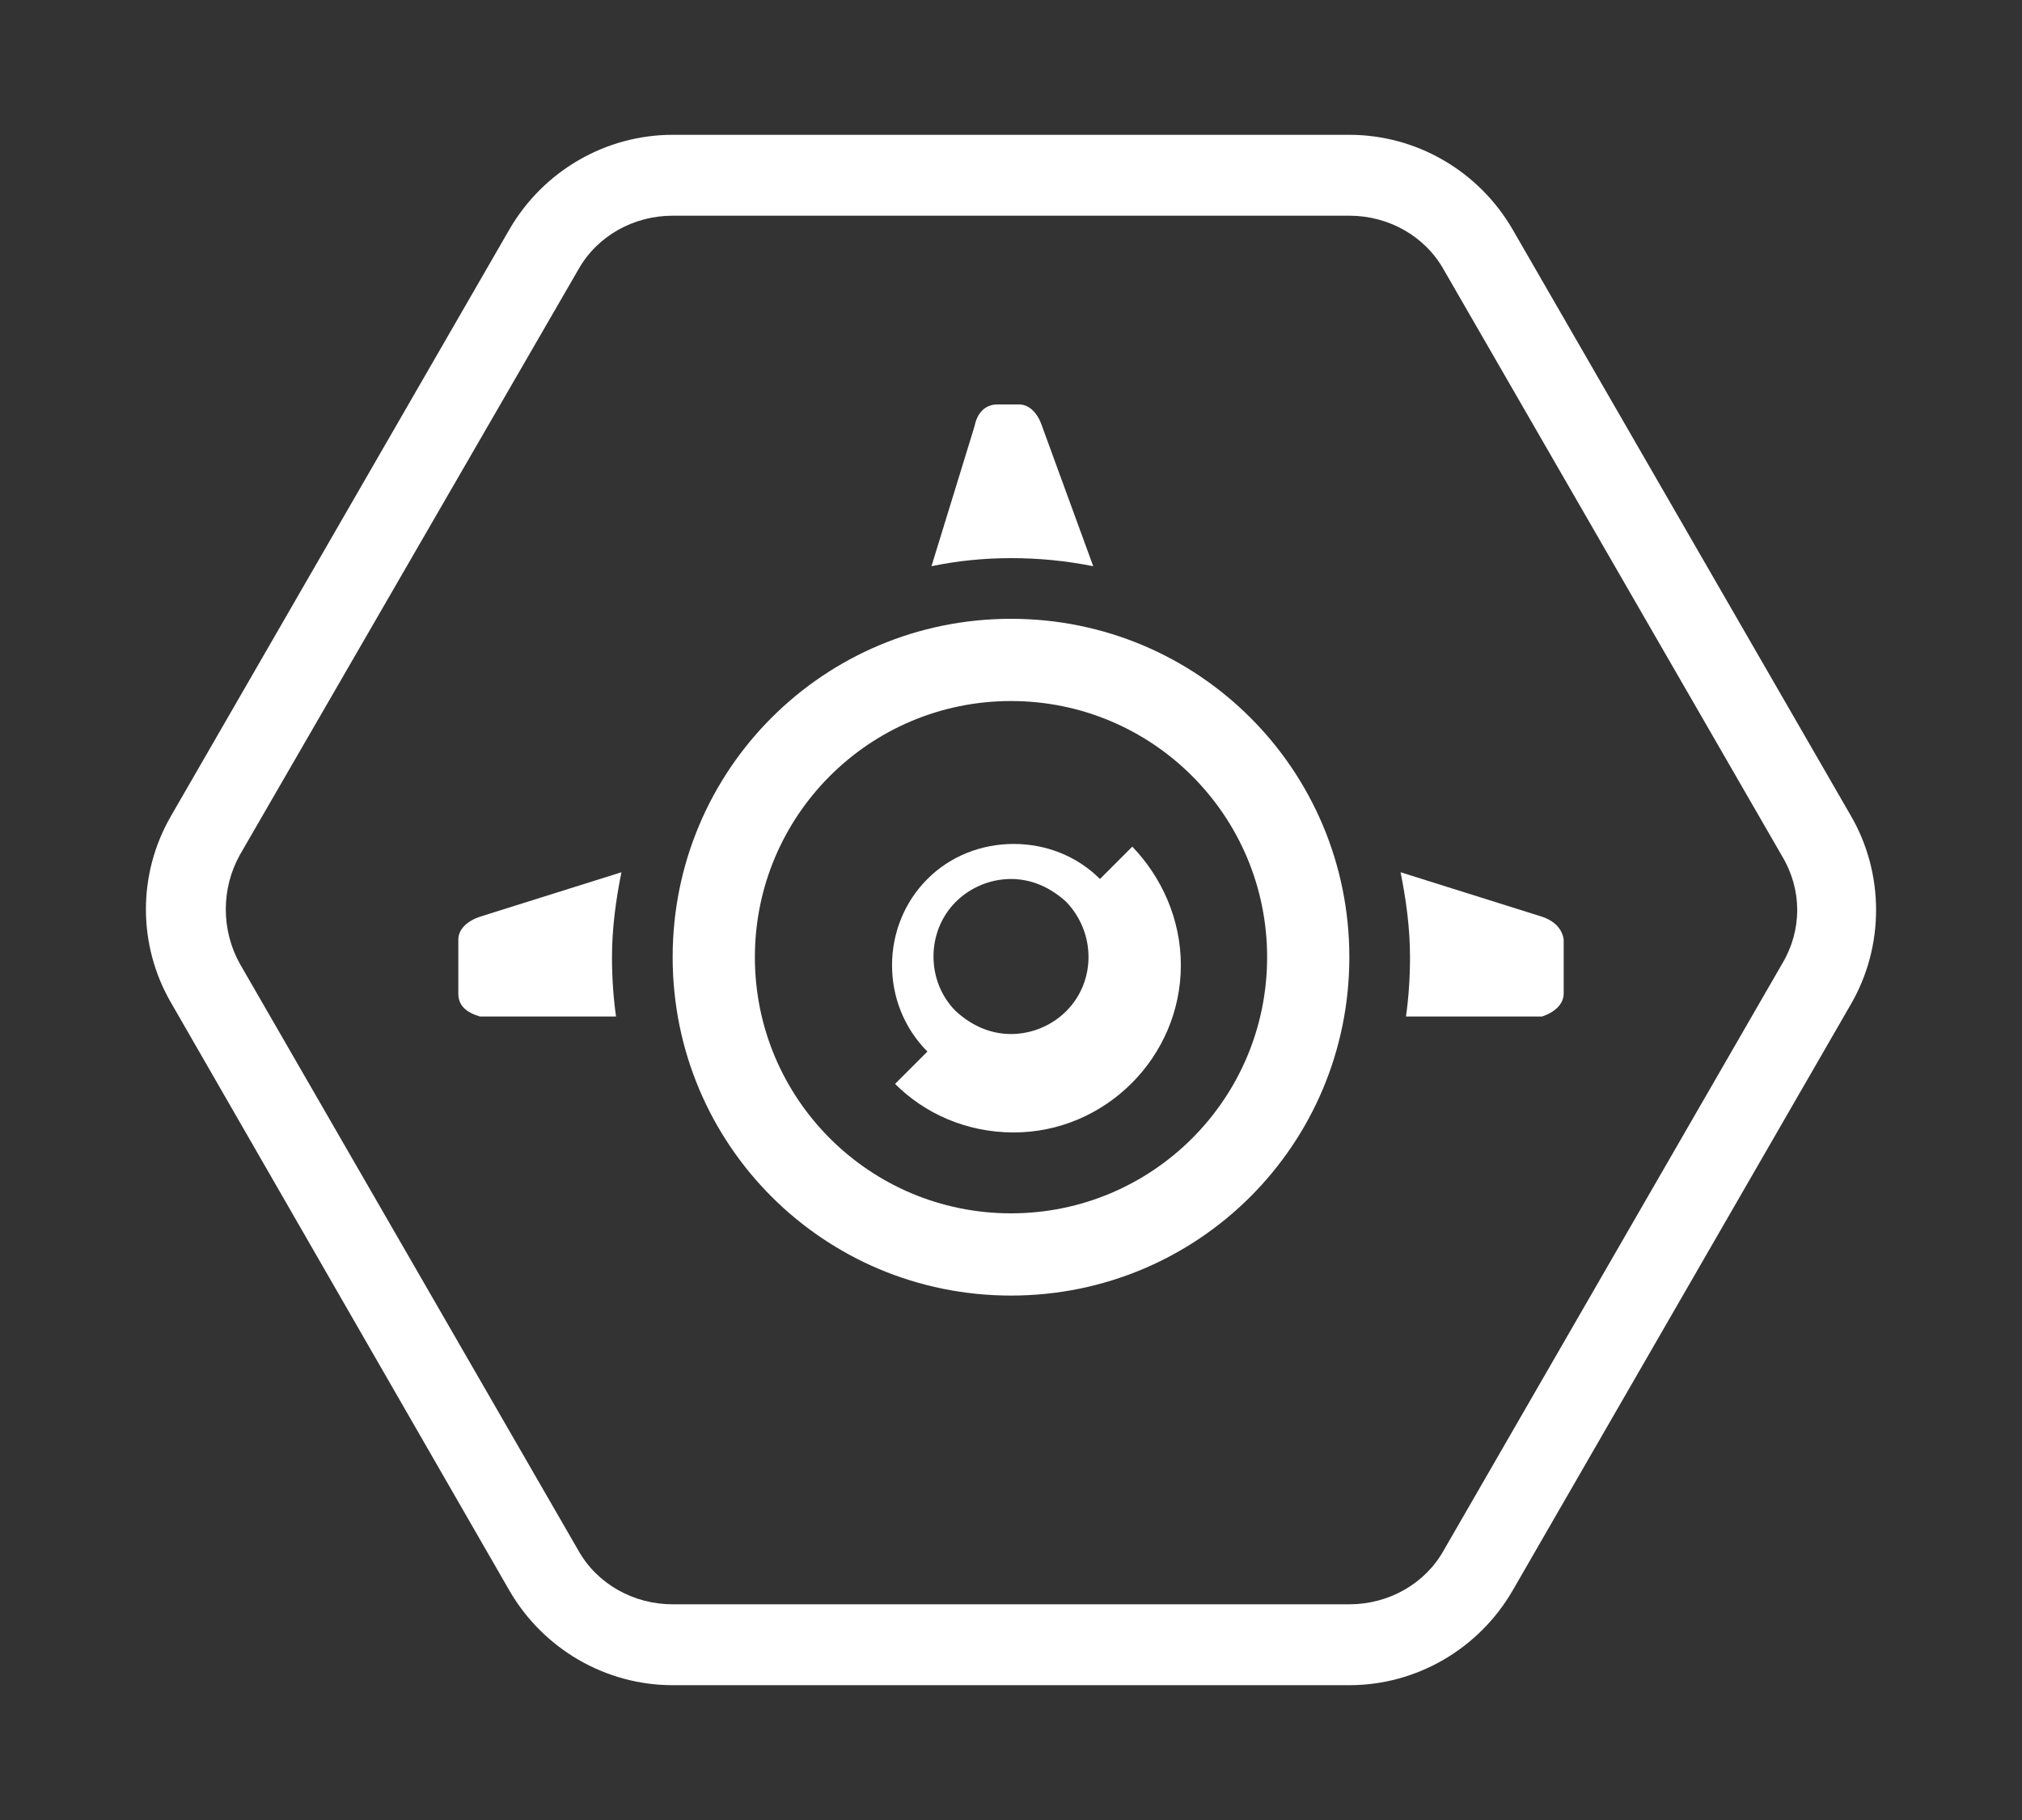
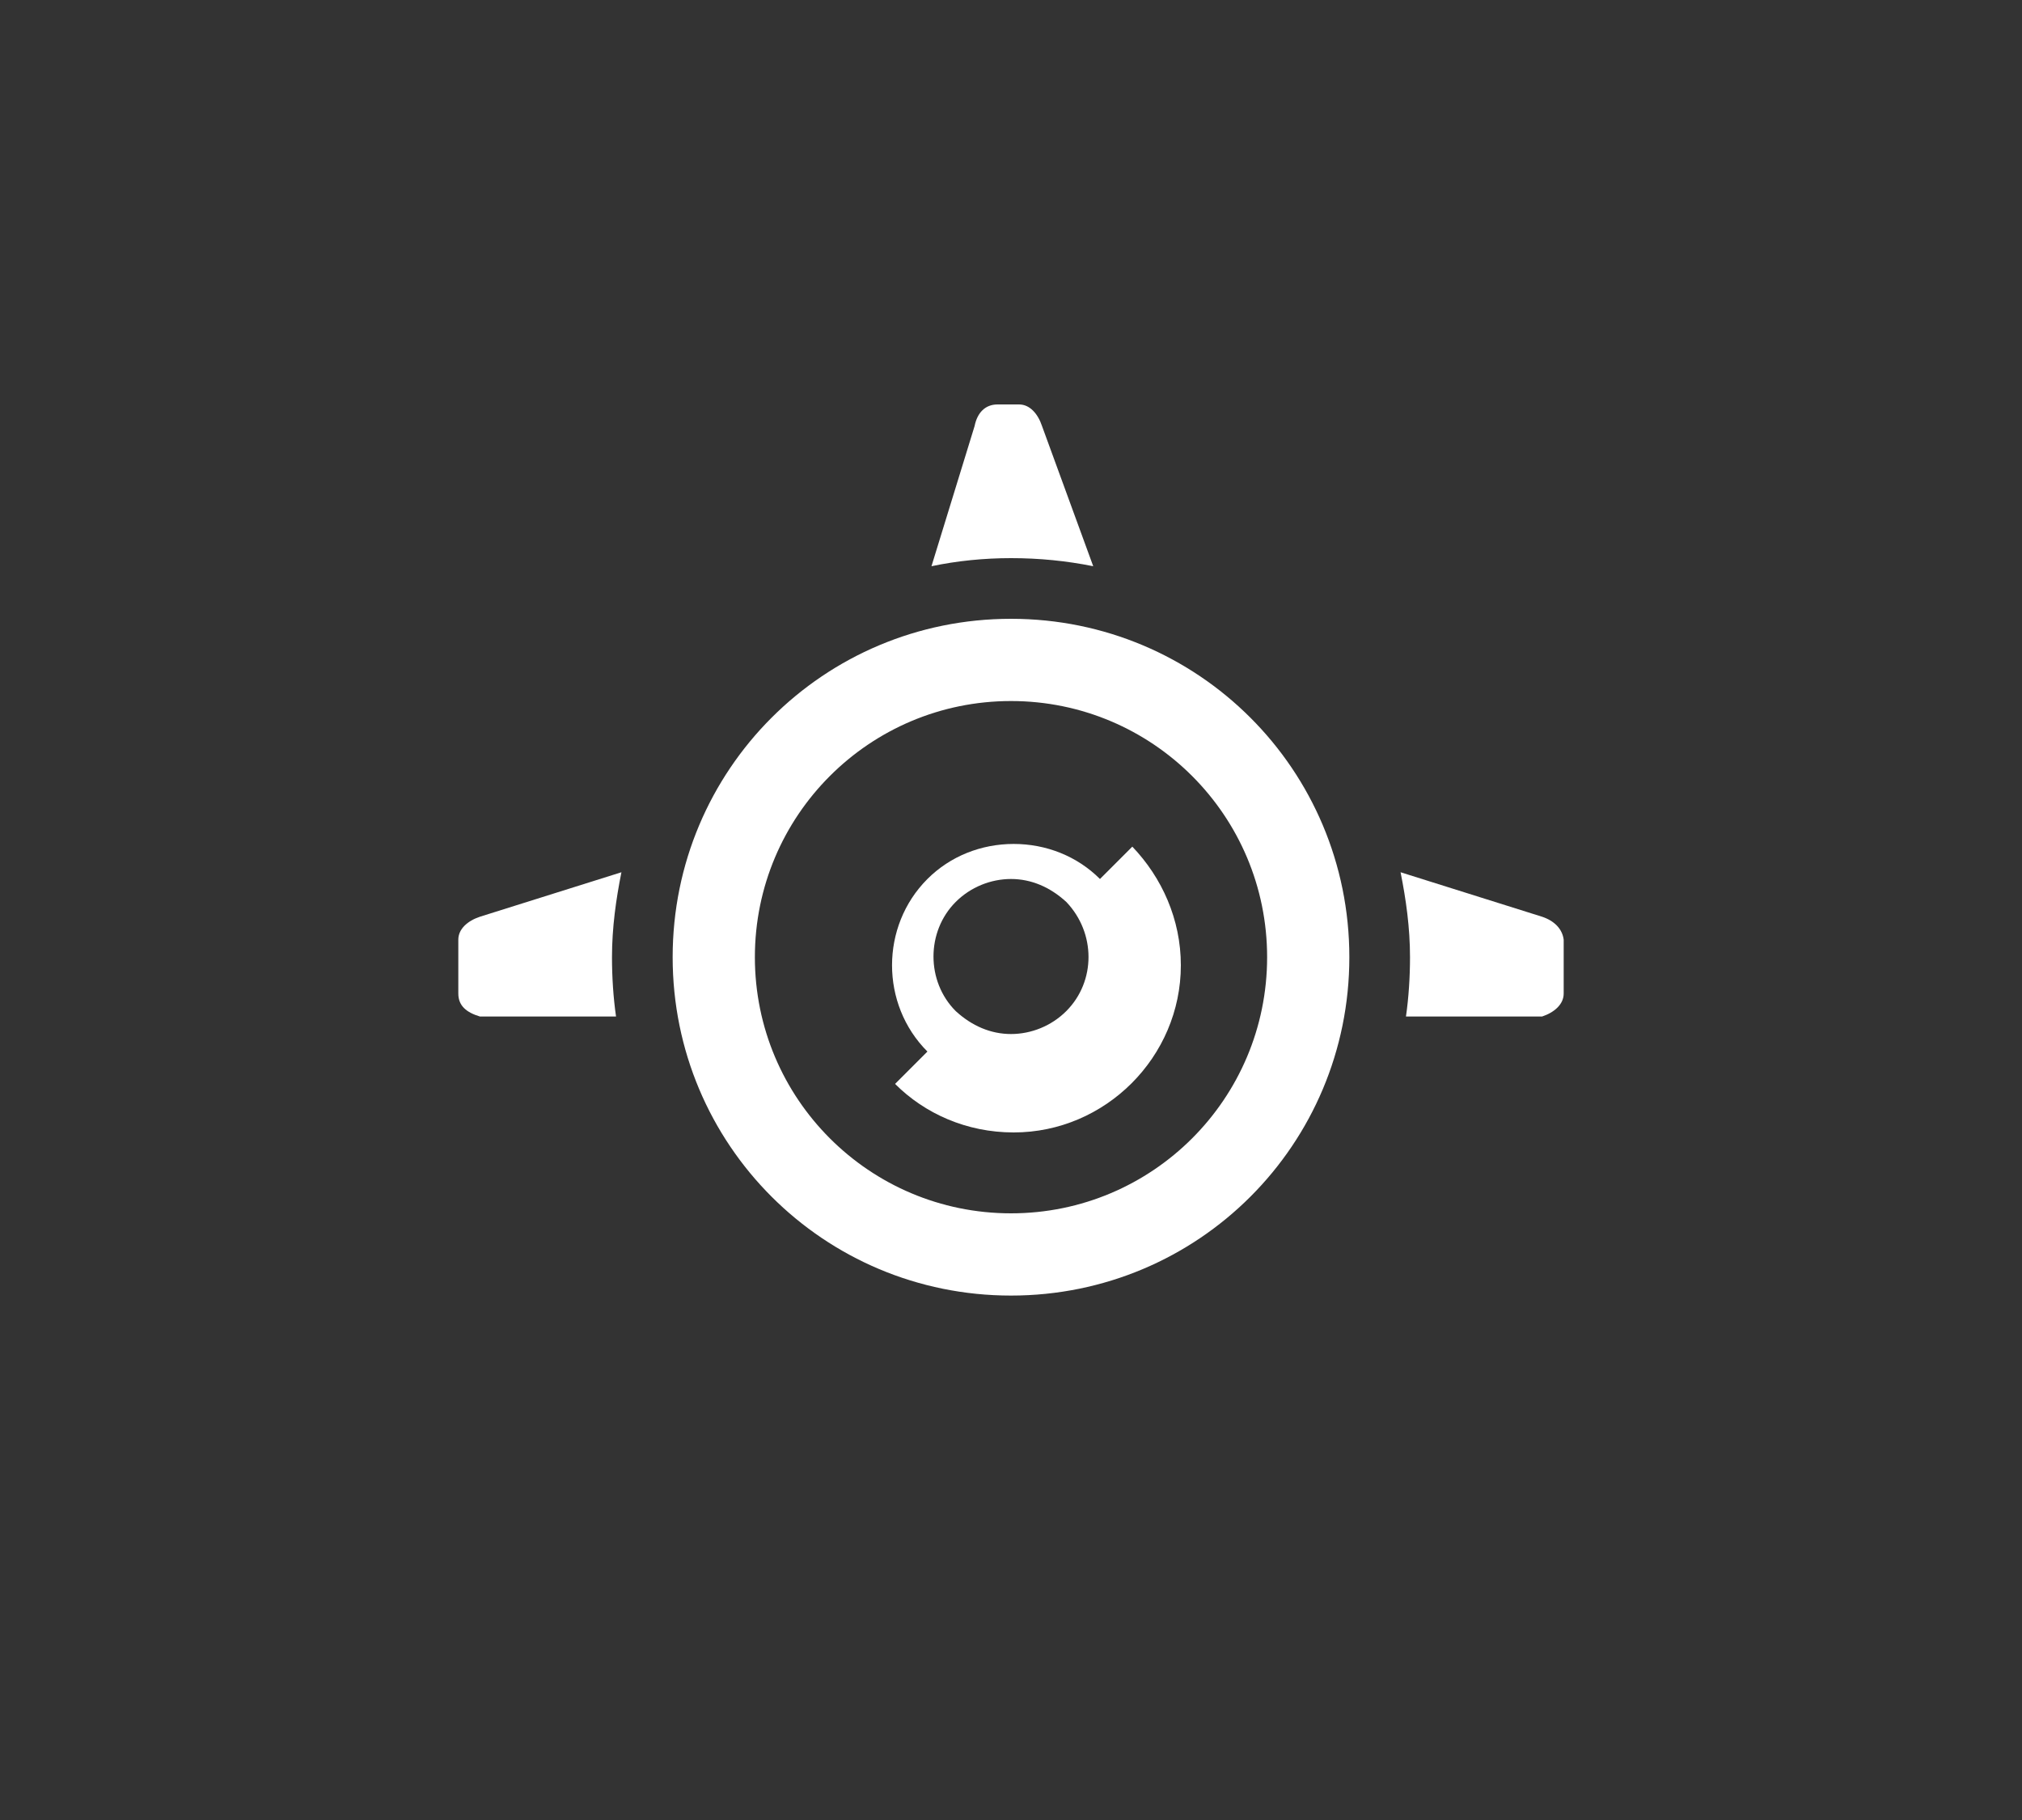
<svg xmlns="http://www.w3.org/2000/svg" xml:space="preserve" id="Camada_1" width="150" height="135" x="0" y="0" viewBox="0 0 150 135">
  <rect x="0" y="0" width="150" height="135" fill="#333333" stroke="none" />
  <style>.st0{fill:#fff}</style>
-   <path d="M137.3 60.5 112.2 17c-2.5-4.3-7.1-7-12.1-7H49.9c-5 0-9.6 2.7-12.1 7L12.7 60.5c-2.5 4.3-2.5 9.6 0 13.9L37.8 118c2.5 4.3 7.1 7 12.1 7h50.2c5 0 9.6-2.7 12.1-7l25.1-43.5c2.5-4.3 2.5-9.7 0-14m-5.1 11L107.1 115c-1.4 2.5-4.1 4-7 4H49.9c-2.9 0-5.6-1.5-7-4L17.8 71.5c-1.4-2.5-1.4-5.6 0-8.1L42.9 20c1.4-2.5 4.1-4 7-4h50.2c2.9 0 5.6 1.5 7 4l25.1 43.5c1.5 2.5 1.5 5.5 0 8" class="st0" />
  <path d="M75 45.9c-13.9 0-25.1 11.2-25.1 25.1S61.1 96.1 75 96.1s25.1-11.2 25.1-25.1S88.9 45.9 75 45.9M75 90c-10.5 0-19-8.5-19-19s8.5-19 19-19 19 8.5 19 19-8.5 19-19 19M114.4 68l-10.5-3.3c.4 2 .7 4.1.7 6.3 0 1.5-.1 3-.3 4.4h10.1c.9-.3 1.6-.9 1.6-1.7v-4c-.1-.8-.7-1.4-1.6-1.7M81.1 42l-3.8-10.4c-.3-.9-.9-1.6-1.7-1.6H74c-.9 0-1.5.6-1.7 1.6L69.1 42c1.9-.4 3.9-.6 5.9-.6 2.1 0 4.1.2 6.1.6M46.1 64.7 35.6 68c-.9.3-1.6.9-1.6 1.7v4c0 .9.6 1.4 1.6 1.7h10.1c-.2-1.4-.3-2.9-.3-4.4 0-2.2.3-4.3.7-6.3" class="st0" />
  <path d="M81.6 65.2c-1.7-1.7-4-2.6-6.4-2.6s-4.7.9-6.4 2.6c-3.5 3.5-3.5 9.3 0 12.8l-2.4 2.4c2.2 2.2 5.3 3.6 8.8 3.6 6.8 0 12.4-5.6 12.4-12.4 0-3.4-1.4-6.5-3.6-8.8zM79.1 75c-1.1 1.1-2.6 1.7-4.1 1.7s-2.9-.6-4.1-1.7c-2.2-2.2-2.2-5.9 0-8.1 1.1-1.1 2.6-1.7 4.1-1.7s2.9.6 4.1 1.7c2.2 2.3 2.2 5.9 0 8.1" class="st0" />
</svg>